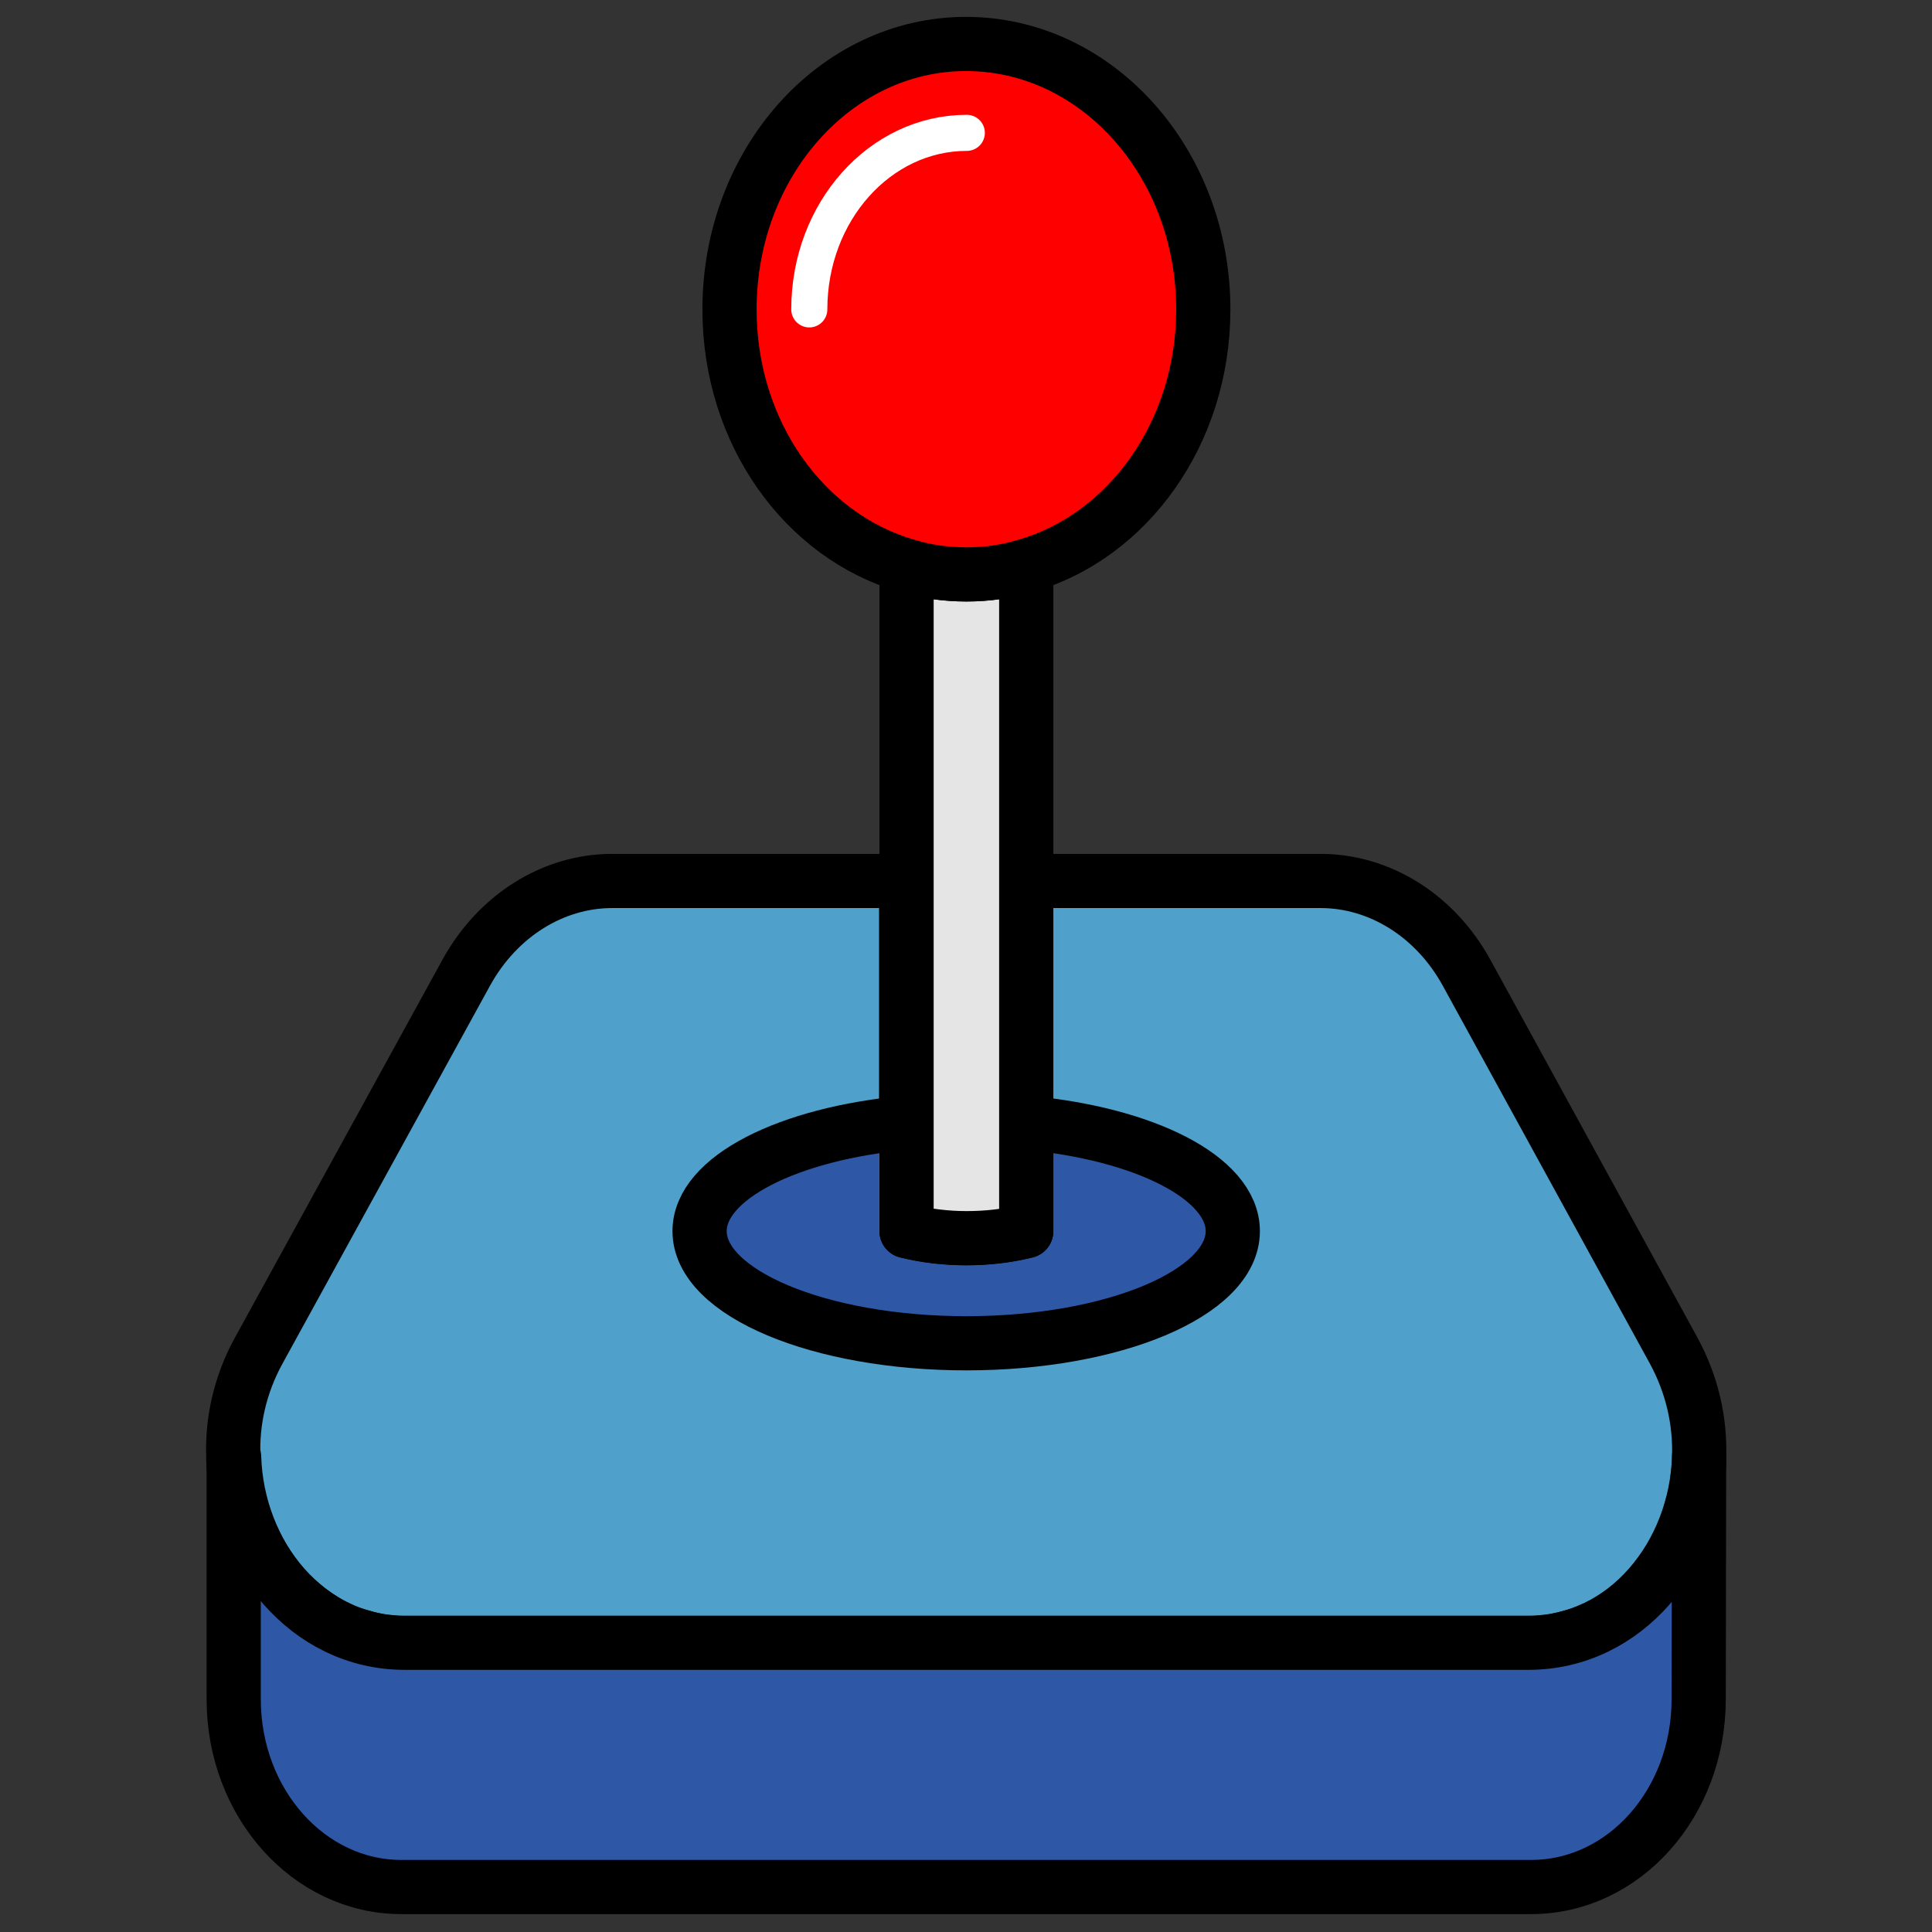
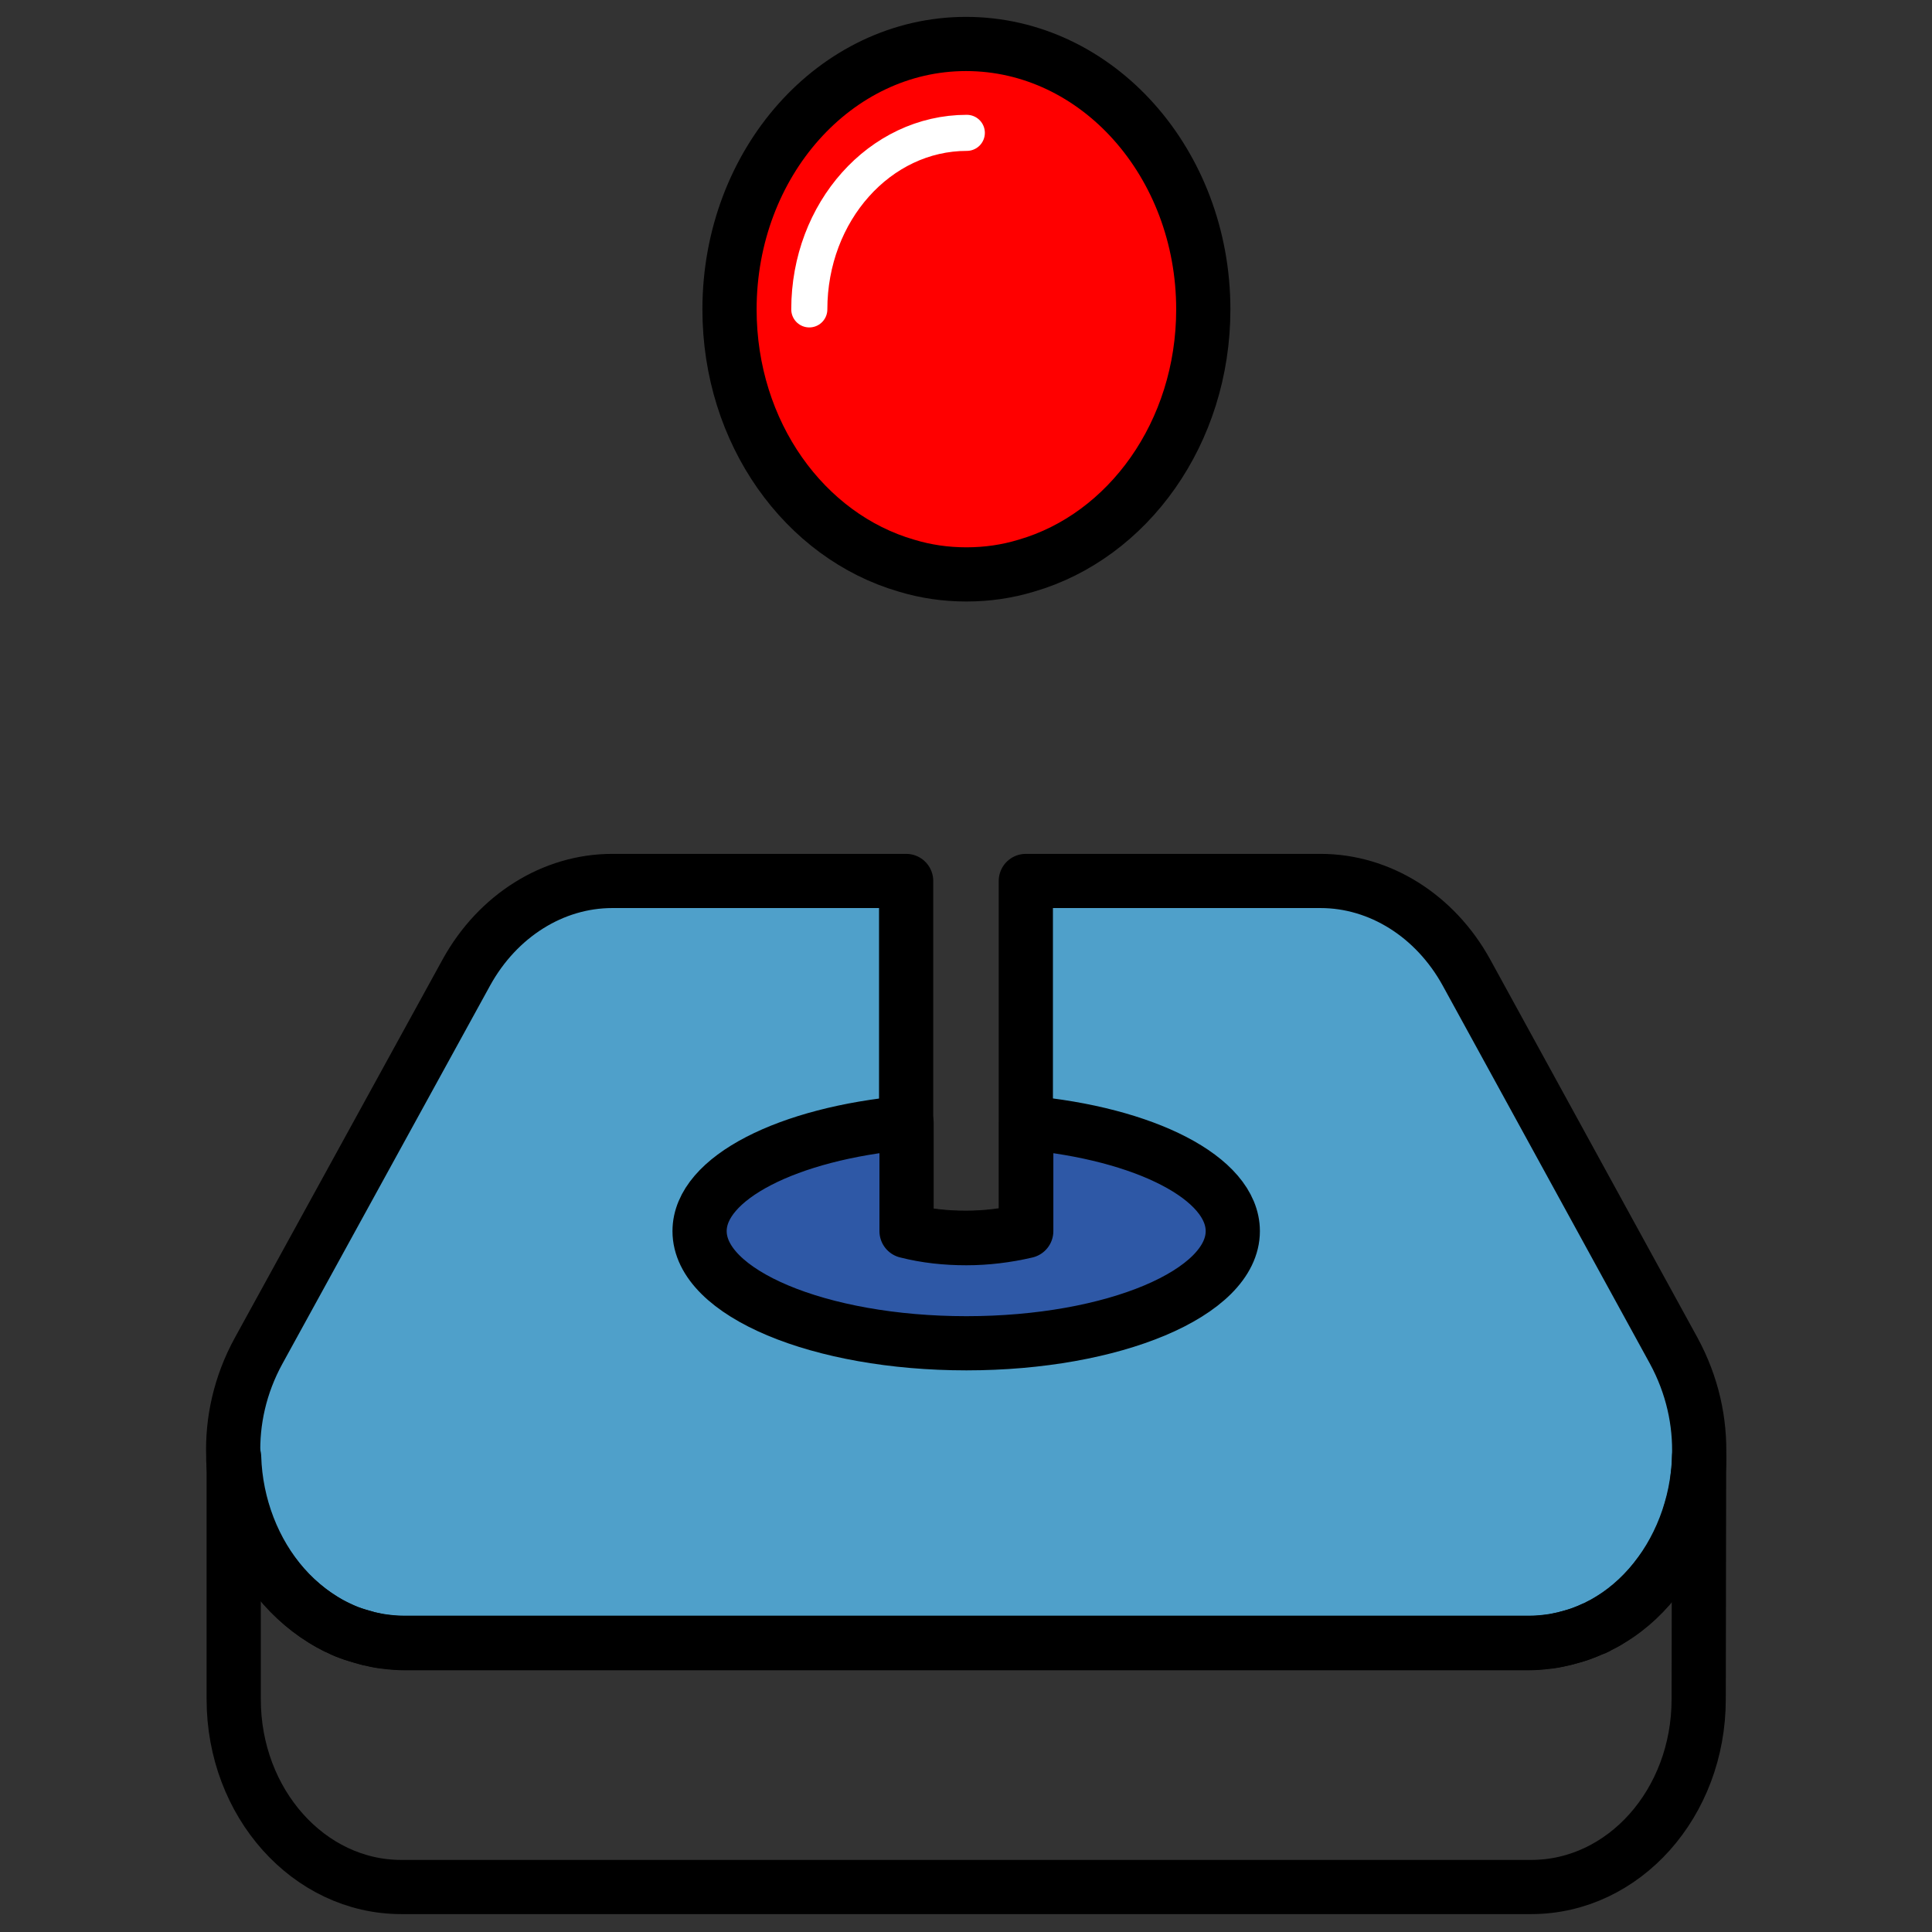
<svg xmlns="http://www.w3.org/2000/svg" width="1200" zoomAndPan="magnify" viewBox="0 0 900 900" height="1200" preserveAspectRatio="xMidYMid meet" version="1.0">
  <rect x="0" y="0" width="900" height="900" fill="#333333" stroke="none" />
  <defs>
    <clipPath id="04f5e95f69">
      <path d="M 95.316 397 L 804.816 397 L 804.816 779 L 95.316 779 Z M 95.316 397 " clip-rule="nonzero" />
    </clipPath>
    <clipPath id="e96247a6a3">
      <path d="M 327 7.336 L 574 7.336 L 574 281 L 327 281 Z M 327 7.336 " clip-rule="nonzero" />
    </clipPath>
    <clipPath id="efd1035ba0">
      <path d="M 96 666 L 804.816 666 L 804.816 892 L 96 892 Z M 96 666 " clip-rule="nonzero" />
    </clipPath>
  </defs>
  <path fill="#4fa0ca" d="M 791.648 679.078 L 791.648 680.434 C 791.648 682.754 791.457 685.078 791.066 687.398 C 790.68 693.012 789.52 698.43 787.777 703.852 C 786.422 709.27 784.289 714.301 781.969 719.141 C 779.645 724.172 776.934 728.816 773.445 733.074 C 767.25 741.781 759.312 749.328 750.211 754.75 C 748.469 755.91 746.531 756.879 744.594 757.844 C 743.82 758.426 742.852 758.812 741.883 759.008 C 739.945 759.973 738.203 760.555 736.27 761.328 C 734.137 762.102 732.203 762.492 730.266 763.07 C 729.297 763.457 728.137 763.652 727.168 763.844 C 725.035 764.426 722.906 764.812 720.582 765.008 C 717.68 765.395 714.969 765.586 712.062 765.586 L 188.652 765.586 C 185.746 765.586 183.035 765.395 180.133 765.008 C 177.809 764.812 175.676 764.426 173.547 763.844 C 172.387 763.652 171.418 763.457 170.449 763.07 C 168.32 762.492 166.383 761.91 164.445 761.328 C 162.121 760.555 159.992 759.781 157.863 758.621 C 157.477 758.426 157.09 758.234 156.508 758.039 C 154.379 756.879 152.441 755.91 150.699 754.75 C 141.598 749.137 133.465 741.59 127.074 732.879 C 120.488 724.172 115.844 714.301 112.746 703.656 C 110.422 696.109 109.066 688.367 108.68 680.238 L 108.68 678.691 C 108.098 662.238 111.777 645.211 120.488 629.34 L 217.309 453.031 C 231.832 426.711 257.586 410.453 285.277 410.453 L 422.184 410.453 L 422.184 573.41 C 431.285 575.73 440.578 576.699 450.066 576.699 C 459.359 576.699 468.852 575.539 477.949 573.41 L 477.949 410.453 L 615.242 410.453 C 642.934 410.453 668.688 426.711 683.211 453.031 L 779.836 629.34 C 788.551 645.402 792.23 662.434 791.648 679.078 Z M 791.648 679.078 " fill-opacity="1" fill-rule="nonzero" />
  <g clip-path="url(#04f5e95f69)">
    <path stroke-linecap="round" transform="matrix(1.936, 0, 0, 1.935, 96.285, 7.904)" fill="none" stroke-linejoin="round" d="M 359.1 346.8 L 359.1 347.501 C 359.1 348.7 359.001 349.901 358.799 351.1 C 358.599 354 358 356.799 357.101 359.601 C 356.401 362.4 355.299 365 354.101 367.501 C 352.901 370.101 351.501 372.5 349.699 374.701 C 346.5 379.2 342.401 383.099 337.701 385.901 C 336.801 386.5 335.8 387.001 334.8 387.499 C 334.4 387.8 333.9 388 333.4 388.101 C 332.399 388.599 331.5 388.9 330.501 389.3 C 329.4 389.699 328.401 389.901 327.4 390.2 C 326.9 390.4 326.301 390.5 325.801 390.599 C 324.699 390.9 323.6 391.1 322.4 391.201 C 320.901 391.401 319.501 391.5 318 391.5 L 47.7 391.5 C 46.2 391.5 44.8 391.401 43.301 391.201 C 42.101 391.1 40.999 390.9 39.9 390.599 C 39.301 390.5 38.8 390.4 38.3 390.2 C 37.201 389.901 36.2 389.6 35.199 389.3 C 33.999 388.9 32.9 388.5 31.8 387.901 C 31.601 387.8 31.401 387.701 31.1 387.6 C 30.001 387.001 29 386.5 28.101 385.901 C 23.401 383 19.201 379.101 15.9 374.6 C 12.499 370.101 10.101 365 8.501 359.5 C 7.301 355.601 6.601 351.6 6.401 347.4 L 6.401 346.601 C 6.1 338.099 8.001 329.301 12.499 321.1 L 62.499 230 C 69.999 216.4 83.299 208 97.6 208 L 168.301 208 L 168.301 292.201 C 173.001 293.4 177.8 293.9 182.7 293.9 C 187.499 293.9 192.401 293.301 197.099 292.201 L 197.099 208 L 268 208 C 282.3 208 295.6 216.4 303.1 230 L 353 321.1 C 357.5 329.4 359.4 338.2 359.1 346.8 Z M 359.1 346.8 " stroke="#000000" stroke-width="13.044" stroke-opacity="1" stroke-miterlimit="10" />
  </g>
  <path stroke-linecap="round" transform="matrix(1.936, 0, 0, 1.935, 96.285, 7.904)" fill-opacity="1" fill="#2e58a6" fill-rule="nonzero" stroke-linejoin="round" d="M 246.899 292.3 C 246.899 307.2 218.2 319.3 182.801 319.3 C 147.4 319.3 118.599 307.2 118.599 292.3 C 118.599 279.499 139.9 268.8 168.4 266.2 L 168.4 292.3 C 173.1 293.501 177.901 293.999 182.801 293.999 C 187.6 293.999 192.5 293.4 197.2 292.3 L 197.2 266.2 C 225.7 268.8 246.899 279.499 246.899 292.3 Z M 246.899 292.3 " stroke="#000000" stroke-width="13.044" stroke-opacity="1" stroke-miterlimit="10" />
-   <path stroke-linecap="round" transform="matrix(1.936, 0, 0, 1.935, 96.285, 7.904)" fill-opacity="1" fill="#e5e5e5" fill-rule="nonzero" stroke-linejoin="round" d="M 197.2 132.1 L 197.2 292.3 C 192.5 293.501 187.701 293.999 182.801 293.999 C 178 293.999 173.1 293.4 168.4 292.3 L 168.4 132.1 C 173.001 133.499 177.8 134.2 182.801 134.2 C 187.9 134.2 192.601 133.499 197.2 132.1 Z M 197.2 132.1 " stroke="#000000" stroke-width="13.044" stroke-opacity="1" stroke-miterlimit="10" />
  <path fill="#ff0000" d="M 560.637 144.152 C 560.637 201.633 525.586 249.82 478.145 263.562 C 469.238 266.27 459.941 267.625 450.262 267.625 C 440.578 267.625 431.285 266.27 422.375 263.562 C 374.934 249.82 339.887 201.824 339.887 144.152 C 339.887 75.836 389.262 20.484 450.066 20.484 C 511.258 20.484 560.637 76.027 560.637 144.152 Z M 560.637 144.152 " fill-opacity="1" fill-rule="nonzero" />
  <g clip-path="url(#e96247a6a3)">
    <path stroke-linecap="round" transform="matrix(1.936, 0, 0, 1.935, 96.285, 7.904)" fill="none" stroke-linejoin="round" d="M 239.801 70.4 C 239.801 100.101 221.7 125 197.2 132.1 C 192.601 133.499 187.8 134.2 182.801 134.2 C 177.8 134.2 173.001 133.499 168.4 132.1 C 143.9 125 125.801 100.2 125.801 70.4 C 125.801 35.101 151.299 6.5 182.7 6.5 C 214.3 6.5 239.801 35.2 239.801 70.4 Z M 239.801 70.4 " stroke="#000000" stroke-width="13.044" stroke-opacity="1" stroke-miterlimit="10" />
  </g>
  <path stroke-linecap="round" transform="matrix(1.936, 0, 0, 1.935, 96.285, 7.904)" fill="none" stroke-linejoin="round" d="M 144.999 70.4 C 144.999 46.9 162.001 27.899 182.9 27.899 " stroke="#ffffff" stroke-width="8.684" stroke-opacity="1" stroke-miterlimit="10" />
-   <path fill="#2e58a6" d="M 791.648 678.883 C 790.293 724.172 757.762 765.395 712.062 765.395 L 188.652 765.395 C 142.953 765.395 110.422 724.172 109.066 678.883 L 108.871 678.883 L 108.871 791.715 C 108.871 840.098 143.922 879.191 186.91 879.191 L 713.418 879.191 C 756.602 879.191 791.457 840.098 791.457 791.715 Z M 791.648 678.883 " fill-opacity="1" fill-rule="nonzero" />
  <g clip-path="url(#efd1035ba0)">
    <path stroke-linecap="round" transform="matrix(1.936, 0, 0, 1.935, 96.285, 7.904)" fill="none" stroke-linejoin="round" d="M 359.1 346.699 C 358.4 370.101 341.6 391.401 318 391.401 L 47.7 391.401 C 24.1 391.401 7.301 370.101 6.601 346.699 L 6.5 346.699 L 6.5 405.001 C 6.5 430 24.601 450.2 46.801 450.2 L 318.7 450.2 C 341.001 450.2 359.001 430 359.001 405.001 Z M 359.1 346.699 " stroke="#000000" stroke-width="13.044" stroke-opacity="1" stroke-miterlimit="10" />
  </g>
</svg>